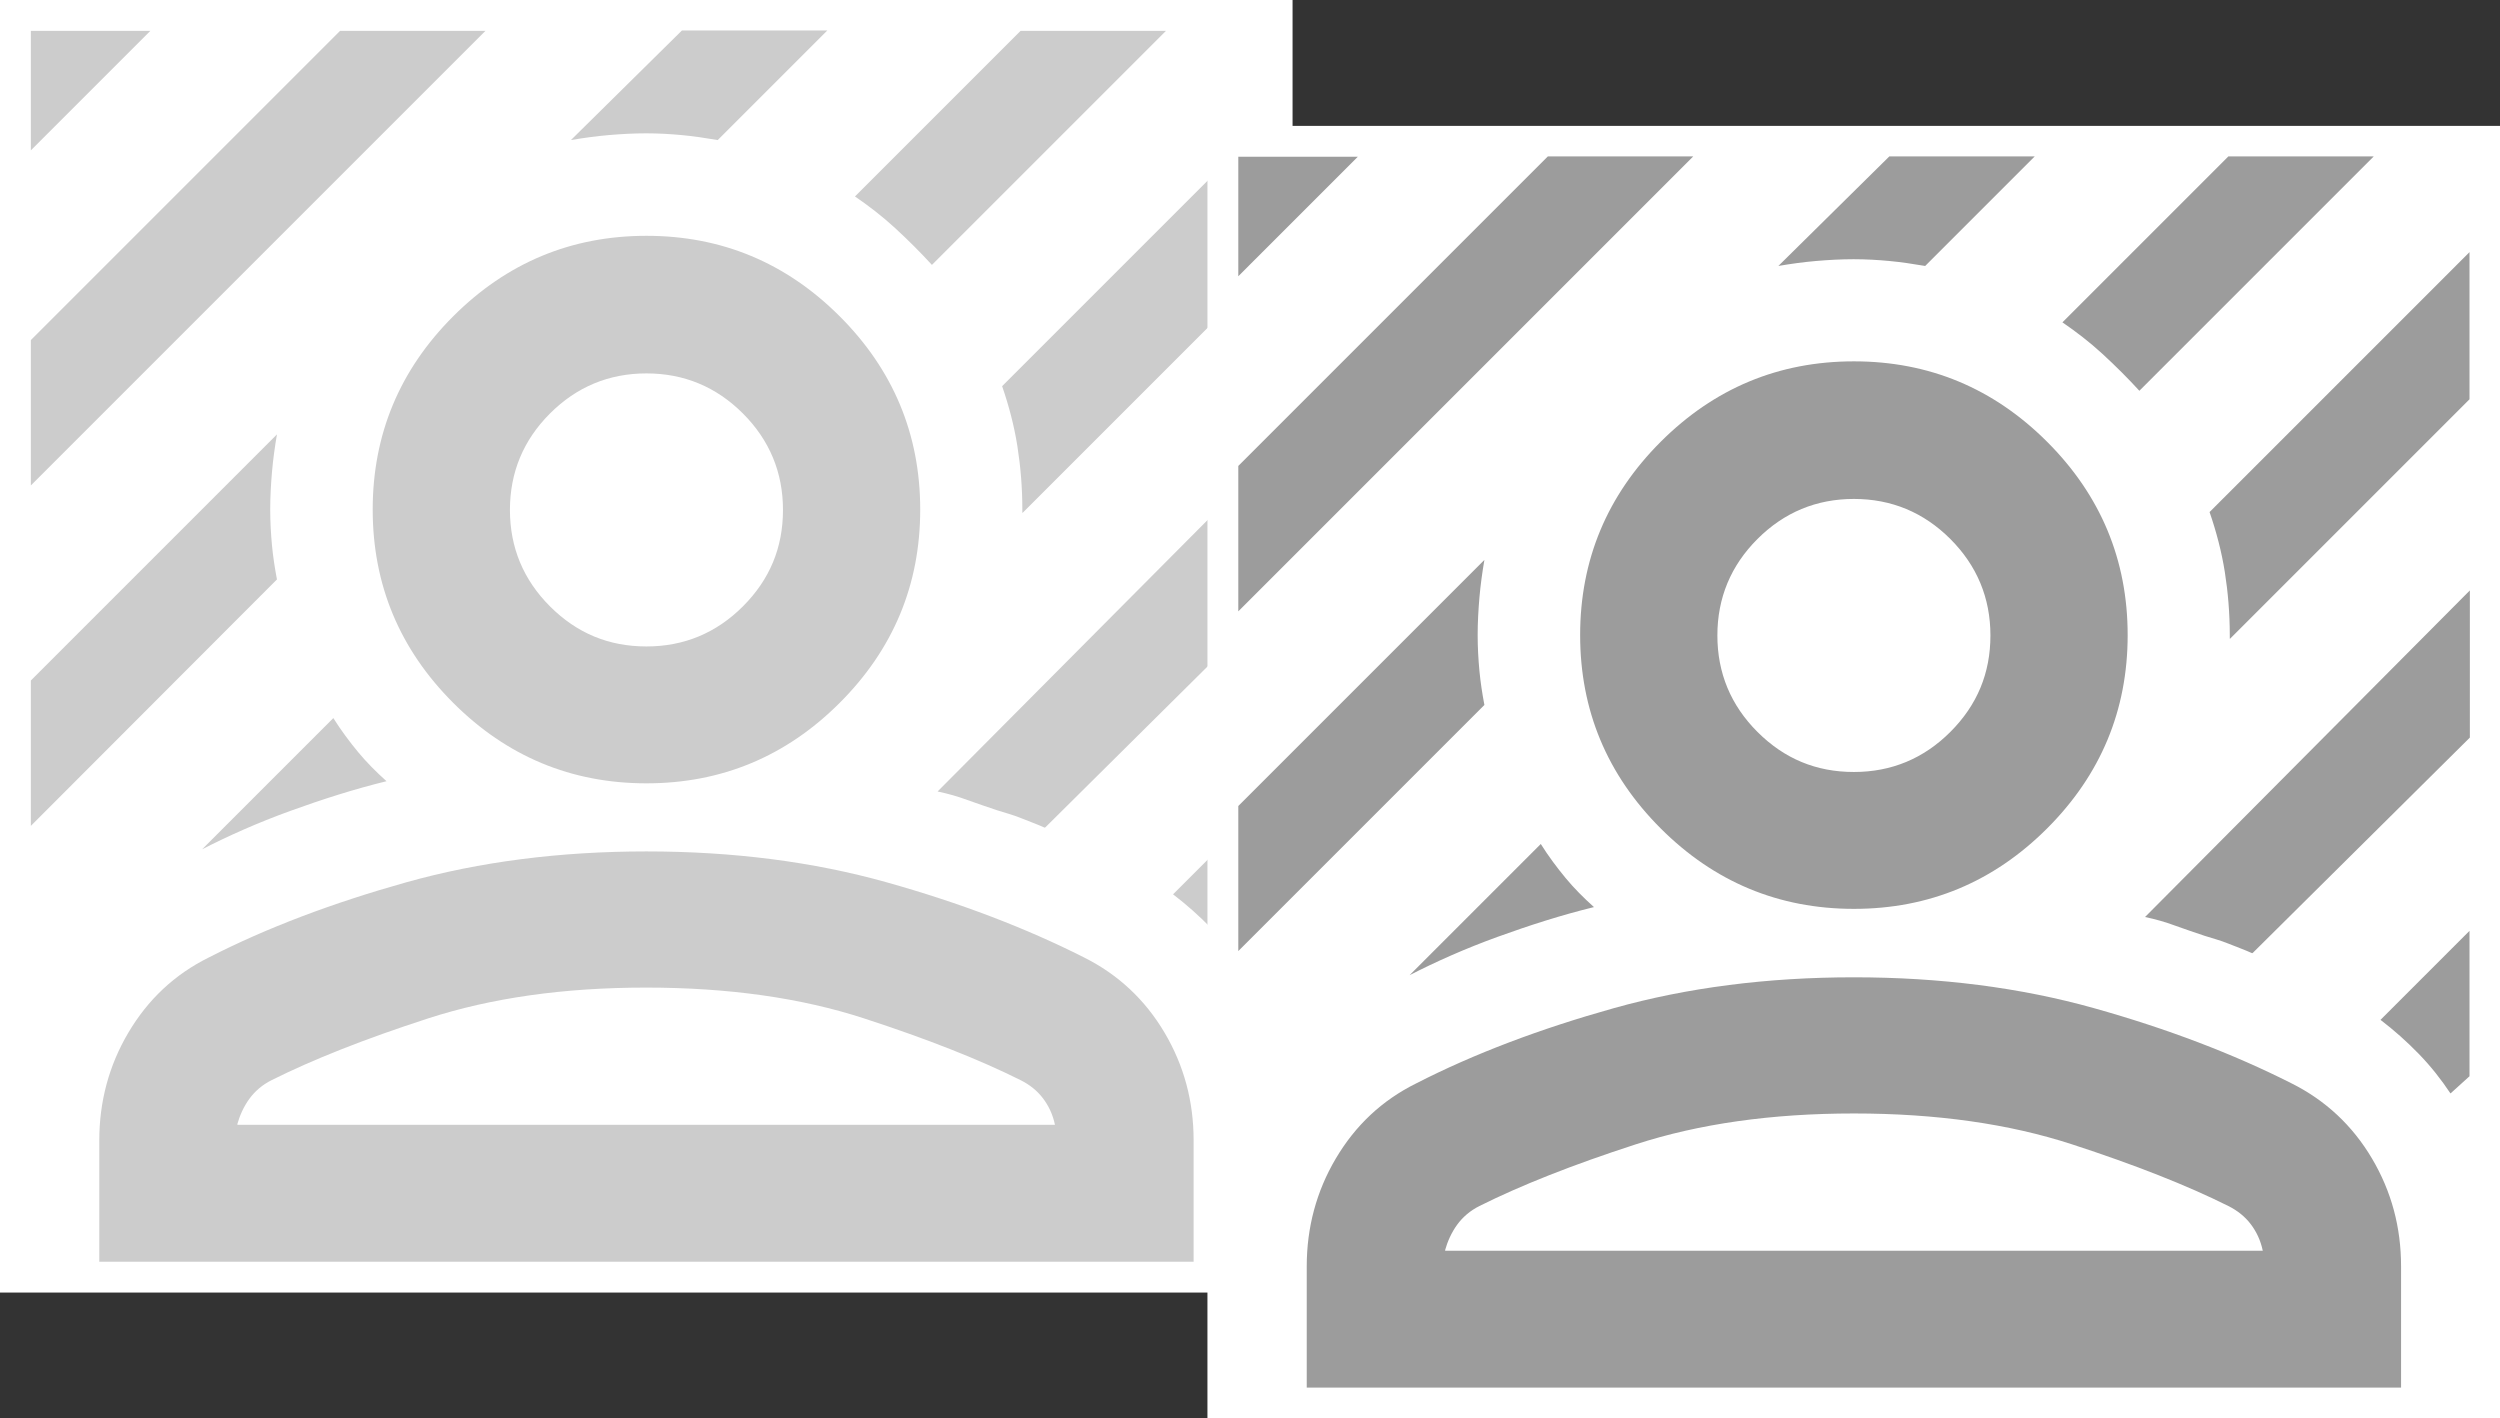
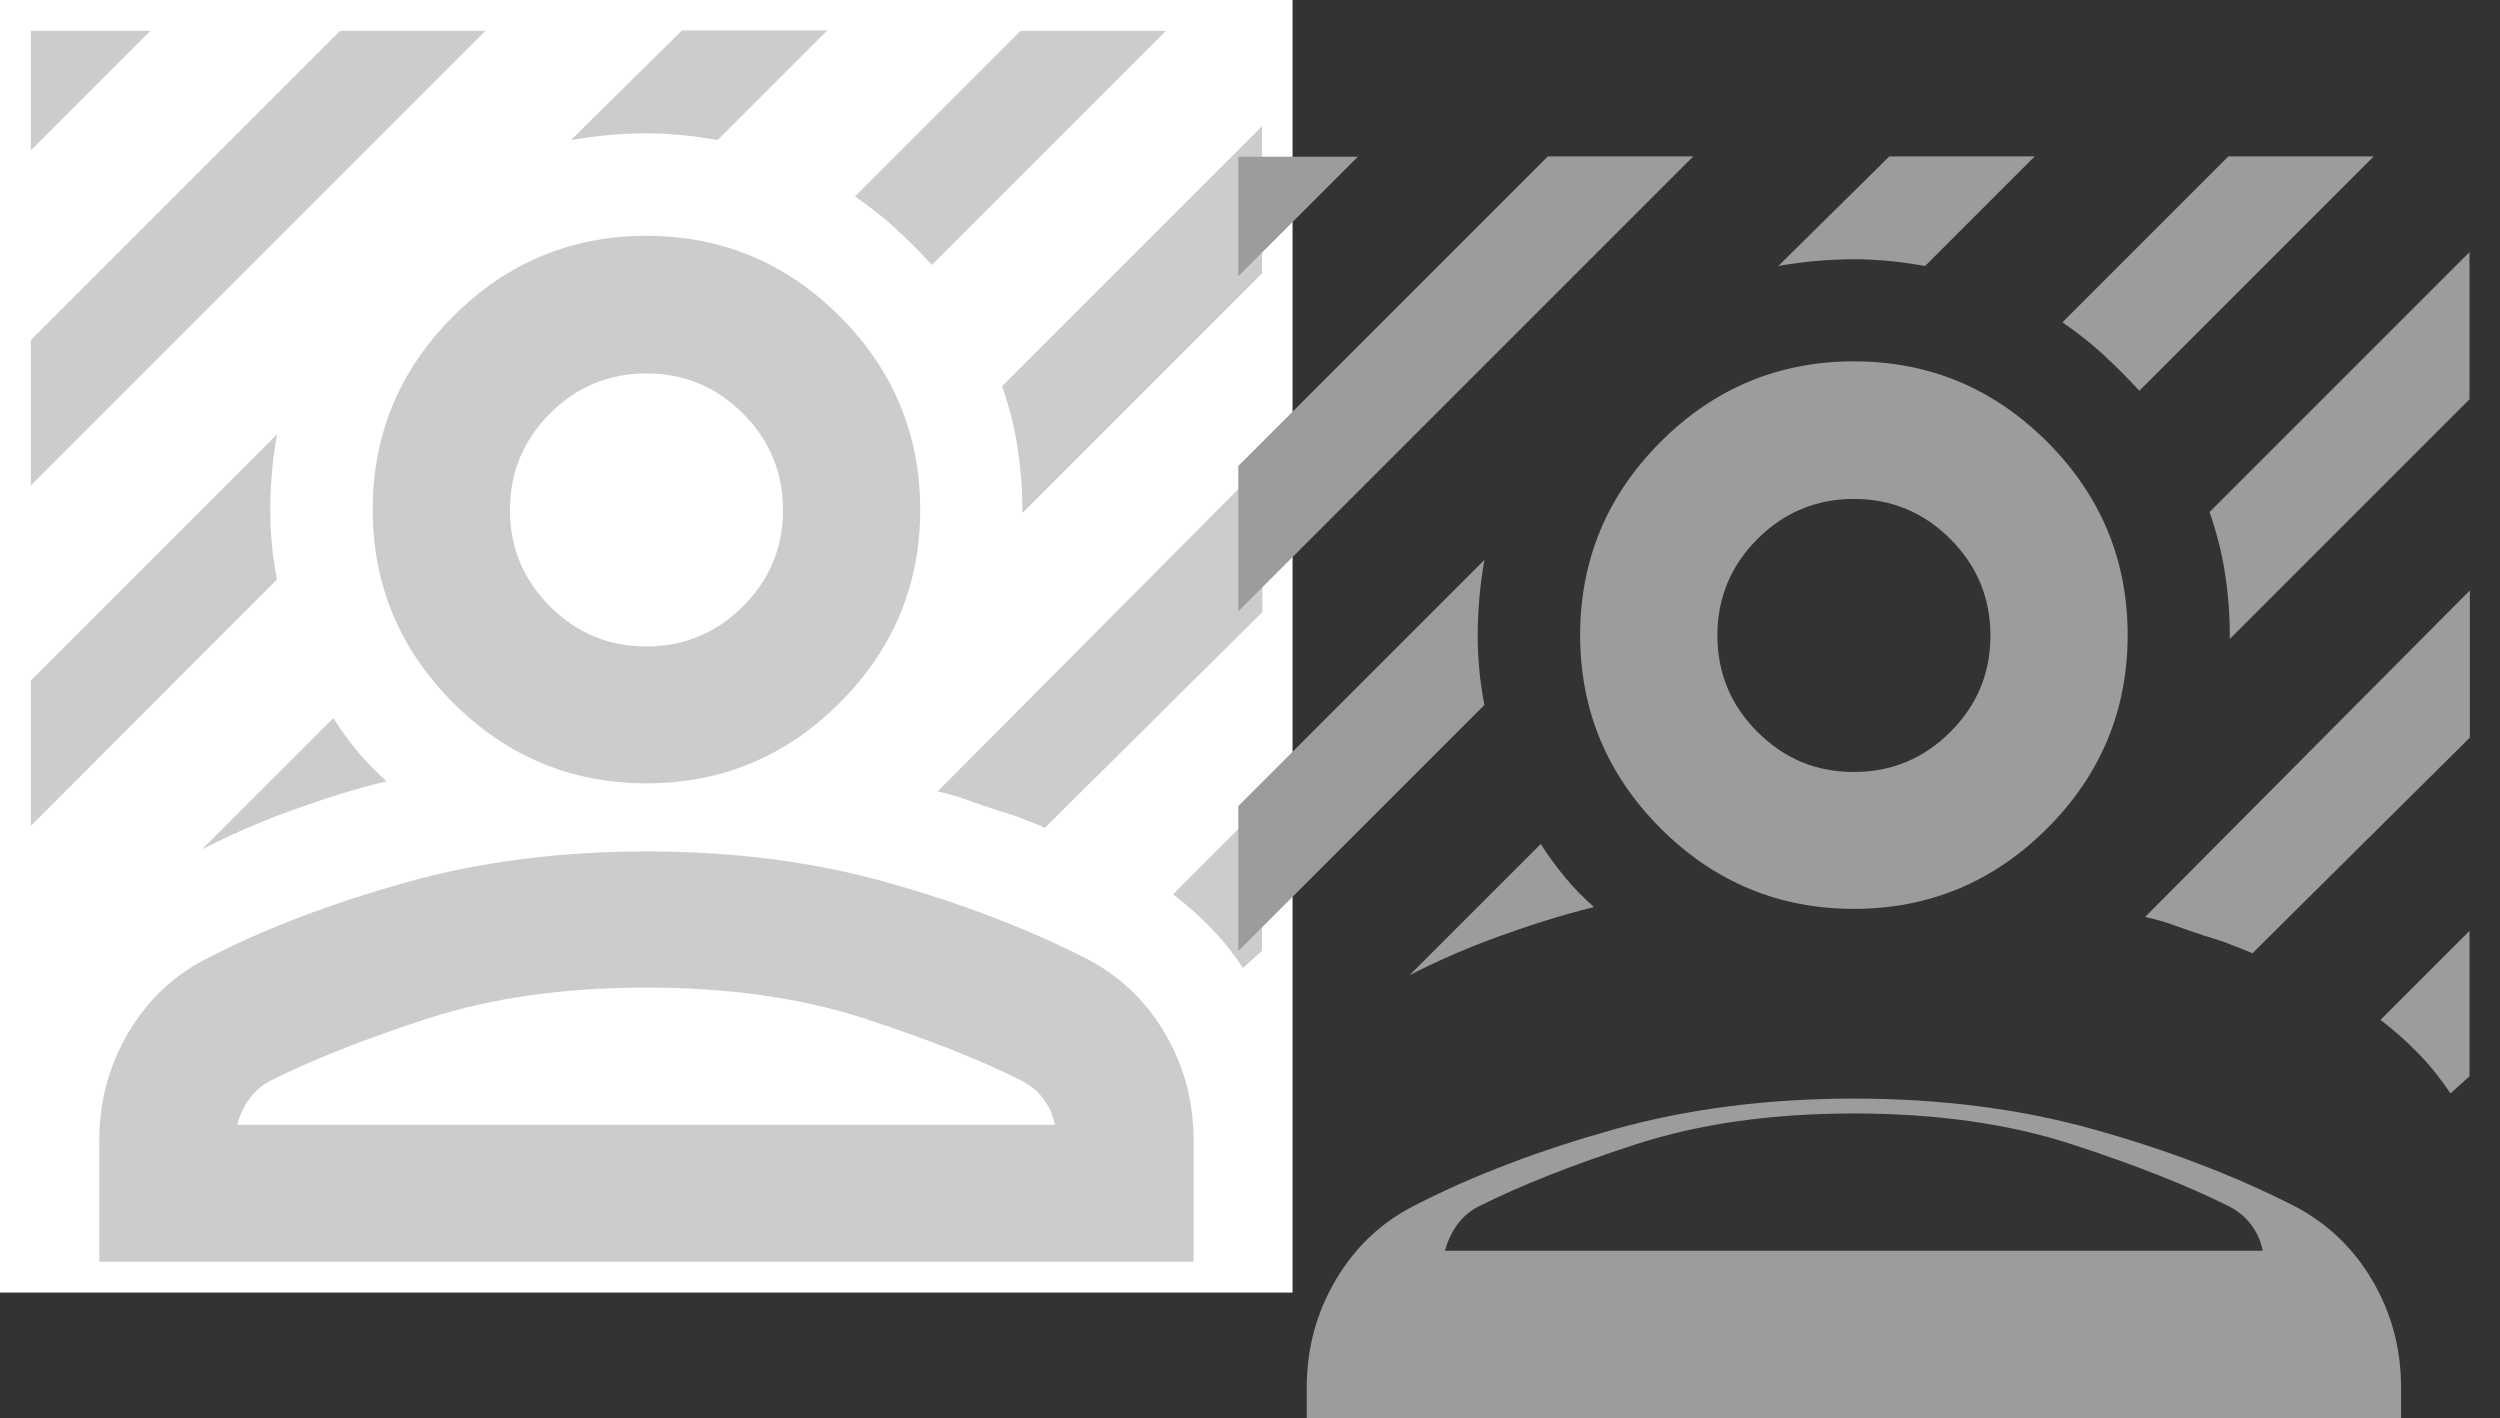
<svg xmlns="http://www.w3.org/2000/svg" id="_レイヤー_2" viewBox="0 0 70.5 40">
  <rect x="0" y="0" width="70.5" height="40" fill="#333333" stroke="none" />
  <defs>
    <style>.cls-1{fill:#fff;}.cls-2{fill:#9c9c9c;}.cls-3{fill:#ccc;}</style>
  </defs>
  <g id="_レイヤー_2-2">
    <g>
      <g>
        <rect class="cls-1" width="36.45" height="36.45" />
        <path class="cls-3" d="M.87,13.69v-4.1L9.59,.87h4.1L.87,13.69ZM.87,4.24V.87h3.37L.87,4.24Zm25.41,3.23c-.32-.35-.67-.7-1.04-1.04s-.75-.63-1.13-.89L28.78,.87h4.1l-6.61,6.61ZM5.69,23.96l3.71-3.71c.22,.35,.46,.67,.7,.96s.51,.56,.8,.82c-.9,.22-1.81,.51-2.72,.84s-1.74,.7-2.48,1.08ZM28.83,14.46v-.1c0-.61-.05-1.21-.14-1.78s-.24-1.14-.43-1.69l7.33-7.33V7.71l-6.75,6.75ZM16.1,3.95l3.13-3.09h4.1l-3.09,3.09c-.35-.06-.69-.11-1.01-.14s-.66-.05-1.01-.05-.71,.02-1.06,.05-.71,.08-1.06,.14ZM.87,23.29v-4.1l6.94-6.94c-.06,.35-.11,.71-.14,1.06s-.05,.71-.05,1.06,.02,.69,.05,1.01,.08,.64,.14,.96L.87,23.29Zm34.18,4c-.26-.39-.55-.76-.89-1.11s-.7-.67-1.08-.96l2.51-2.51v4.1l-.53,.48Zm-5.59-3.95c-.22-.1-.45-.18-.67-.27s-.45-.15-.67-.22c-.29-.1-.57-.19-.84-.29s-.55-.18-.84-.24l9.16-9.21v4.15l-6.12,6.07Zm-11.23-1.25c-2.12,0-3.94-.76-5.45-2.27s-2.27-3.33-2.27-5.45,.76-3.94,2.27-5.45,3.33-2.27,5.45-2.27,3.94,.76,5.45,2.27,2.27,3.33,2.27,5.45-.76,3.94-2.27,5.45-3.33,2.27-5.45,2.27Zm0-3.86c1.06,0,1.97-.38,2.72-1.13,.76-.76,1.13-1.66,1.13-2.72s-.38-1.97-1.13-2.72-1.66-1.13-2.72-1.13-1.97,.38-2.72,1.13-1.13,1.66-1.13,2.72,.38,1.97,1.13,2.72c.76,.76,1.66,1.13,2.72,1.13ZM2.8,35.58v-3.42c0-1.09,.27-2.11,.82-3.04,.55-.93,1.3-1.64,2.27-2.12,1.64-.84,3.5-1.54,5.57-2.12s4.33-.87,6.77-.87,4.7,.29,6.77,.87,3.93,1.29,5.57,2.12c.96,.48,1.72,1.19,2.27,2.12,.55,.93,.82,1.94,.82,3.04v3.42H2.8Zm3.91-3.86H29.75c-.06-.29-.18-.54-.34-.75s-.37-.38-.63-.51c-1.16-.58-2.63-1.16-4.41-1.74s-3.83-.87-6.15-.87-4.36,.29-6.15,.87-3.25,1.16-4.41,1.74c-.26,.13-.47,.31-.63,.53s-.27,.47-.34,.72Z" />
      </g>
      <g>
-         <rect class="cls-1" x="34.05" y="3.55" width="36.45" height="36.45" />
-         <path class="cls-2" d="M34.92,17.24v-4.1l8.73-8.73h4.1l-12.82,12.82Zm0-9.45v-3.37h3.37l-3.37,3.37Zm25.41,3.23c-.32-.35-.67-.7-1.04-1.04s-.75-.63-1.13-.89l4.68-4.68h4.1l-6.61,6.61Zm-20.59,16.49l3.71-3.71c.22,.35,.46,.67,.7,.96s.51,.56,.8,.82c-.9,.22-1.81,.51-2.72,.84s-1.74,.7-2.48,1.08Zm23.14-9.5v-.1c0-.61-.05-1.21-.14-1.78s-.24-1.14-.43-1.69l7.33-7.33v4.15l-6.75,6.75Zm-12.73-10.51l3.13-3.09h4.1l-3.09,3.09c-.35-.06-.69-.11-1.01-.14s-.66-.05-1.01-.05-.71,.02-1.06,.05-.71,.08-1.06,.14Zm-15.23,19.33v-4.1l6.94-6.94c-.06,.35-.11,.71-.14,1.06s-.05,.71-.05,1.06,.02,.69,.05,1.01,.08,.64,.14,.96l-6.94,6.94Zm34.18,4c-.26-.39-.55-.76-.89-1.11s-.7-.67-1.08-.96l2.51-2.51v4.1l-.53,.48Zm-5.59-3.95c-.22-.1-.45-.18-.67-.27s-.45-.15-.67-.22c-.29-.1-.57-.19-.84-.29s-.55-.18-.84-.24l9.16-9.21v4.15l-6.12,6.07Zm-11.23-1.25c-2.12,0-3.94-.76-5.45-2.27-1.51-1.51-2.27-3.33-2.27-5.45s.76-3.94,2.27-5.45,3.33-2.27,5.45-2.27,3.94,.76,5.45,2.27,2.27,3.33,2.27,5.45-.76,3.94-2.27,5.45-3.33,2.27-5.45,2.27Zm0-3.86c1.06,0,1.97-.38,2.72-1.13,.76-.76,1.13-1.66,1.13-2.72s-.38-1.97-1.13-2.72-1.66-1.13-2.72-1.13-1.97,.38-2.72,1.13-1.13,1.66-1.13,2.72,.38,1.97,1.13,2.72c.76,.76,1.66,1.13,2.72,1.13Zm-15.43,17.36v-3.42c0-1.09,.27-2.11,.82-3.04,.55-.93,1.3-1.64,2.27-2.12,1.64-.84,3.5-1.54,5.57-2.12s4.33-.87,6.77-.87,4.7,.29,6.77,.87,3.93,1.29,5.57,2.12c.96,.48,1.72,1.19,2.27,2.12,.55,.93,.82,1.94,.82,3.04v3.42h-30.86Zm3.91-3.86h23.05c-.06-.29-.18-.54-.34-.75s-.37-.38-.63-.51c-1.16-.58-2.63-1.16-4.41-1.74s-3.83-.87-6.15-.87-4.36,.29-6.15,.87-3.25,1.16-4.41,1.74c-.26,.13-.47,.31-.63,.53s-.27,.47-.34,.72Z" />
+         <path class="cls-2" d="M34.92,17.24v-4.1l8.73-8.73h4.1l-12.82,12.82Zm0-9.45v-3.37h3.37l-3.37,3.37Zm25.41,3.23c-.32-.35-.67-.7-1.04-1.04s-.75-.63-1.13-.89l4.68-4.68h4.1l-6.61,6.61Zm-20.59,16.49l3.71-3.71c.22,.35,.46,.67,.7,.96s.51,.56,.8,.82c-.9,.22-1.81,.51-2.72,.84s-1.74,.7-2.48,1.08Zm23.14-9.5v-.1c0-.61-.05-1.21-.14-1.78s-.24-1.14-.43-1.69l7.33-7.33v4.15l-6.75,6.75Zm-12.73-10.51l3.13-3.09h4.1l-3.09,3.09c-.35-.06-.69-.11-1.01-.14s-.66-.05-1.01-.05-.71,.02-1.06,.05-.71,.08-1.06,.14Zm-15.23,19.33v-4.1l6.94-6.94c-.06,.35-.11,.71-.14,1.06s-.05,.71-.05,1.06,.02,.69,.05,1.01,.08,.64,.14,.96l-6.94,6.94Zm34.18,4c-.26-.39-.55-.76-.89-1.11s-.7-.67-1.08-.96l2.51-2.51v4.1l-.53,.48Zm-5.59-3.95c-.22-.1-.45-.18-.67-.27s-.45-.15-.67-.22c-.29-.1-.57-.19-.84-.29s-.55-.18-.84-.24l9.16-9.21v4.15l-6.12,6.07Zm-11.23-1.25c-2.12,0-3.94-.76-5.45-2.27-1.51-1.51-2.27-3.33-2.27-5.45s.76-3.94,2.27-5.45,3.33-2.27,5.45-2.27,3.94,.76,5.45,2.27,2.27,3.33,2.27,5.45-.76,3.94-2.27,5.45-3.33,2.27-5.45,2.27Zm0-3.86c1.06,0,1.97-.38,2.72-1.13,.76-.76,1.13-1.66,1.13-2.72s-.38-1.97-1.13-2.72-1.66-1.13-2.72-1.13-1.97,.38-2.72,1.13-1.13,1.66-1.13,2.72,.38,1.97,1.13,2.72c.76,.76,1.66,1.13,2.72,1.13Zm-15.43,17.36c0-1.09,.27-2.11,.82-3.04,.55-.93,1.3-1.64,2.27-2.12,1.64-.84,3.5-1.54,5.57-2.12s4.33-.87,6.77-.87,4.7,.29,6.77,.87,3.93,1.29,5.57,2.12c.96,.48,1.72,1.19,2.27,2.12,.55,.93,.82,1.94,.82,3.04v3.42h-30.86Zm3.91-3.86h23.05c-.06-.29-.18-.54-.34-.75s-.37-.38-.63-.51c-1.16-.58-2.63-1.16-4.41-1.74s-3.83-.87-6.15-.87-4.36,.29-6.15,.87-3.25,1.16-4.41,1.74c-.26,.13-.47,.31-.63,.53s-.27,.47-.34,.72Z" />
      </g>
    </g>
  </g>
</svg>